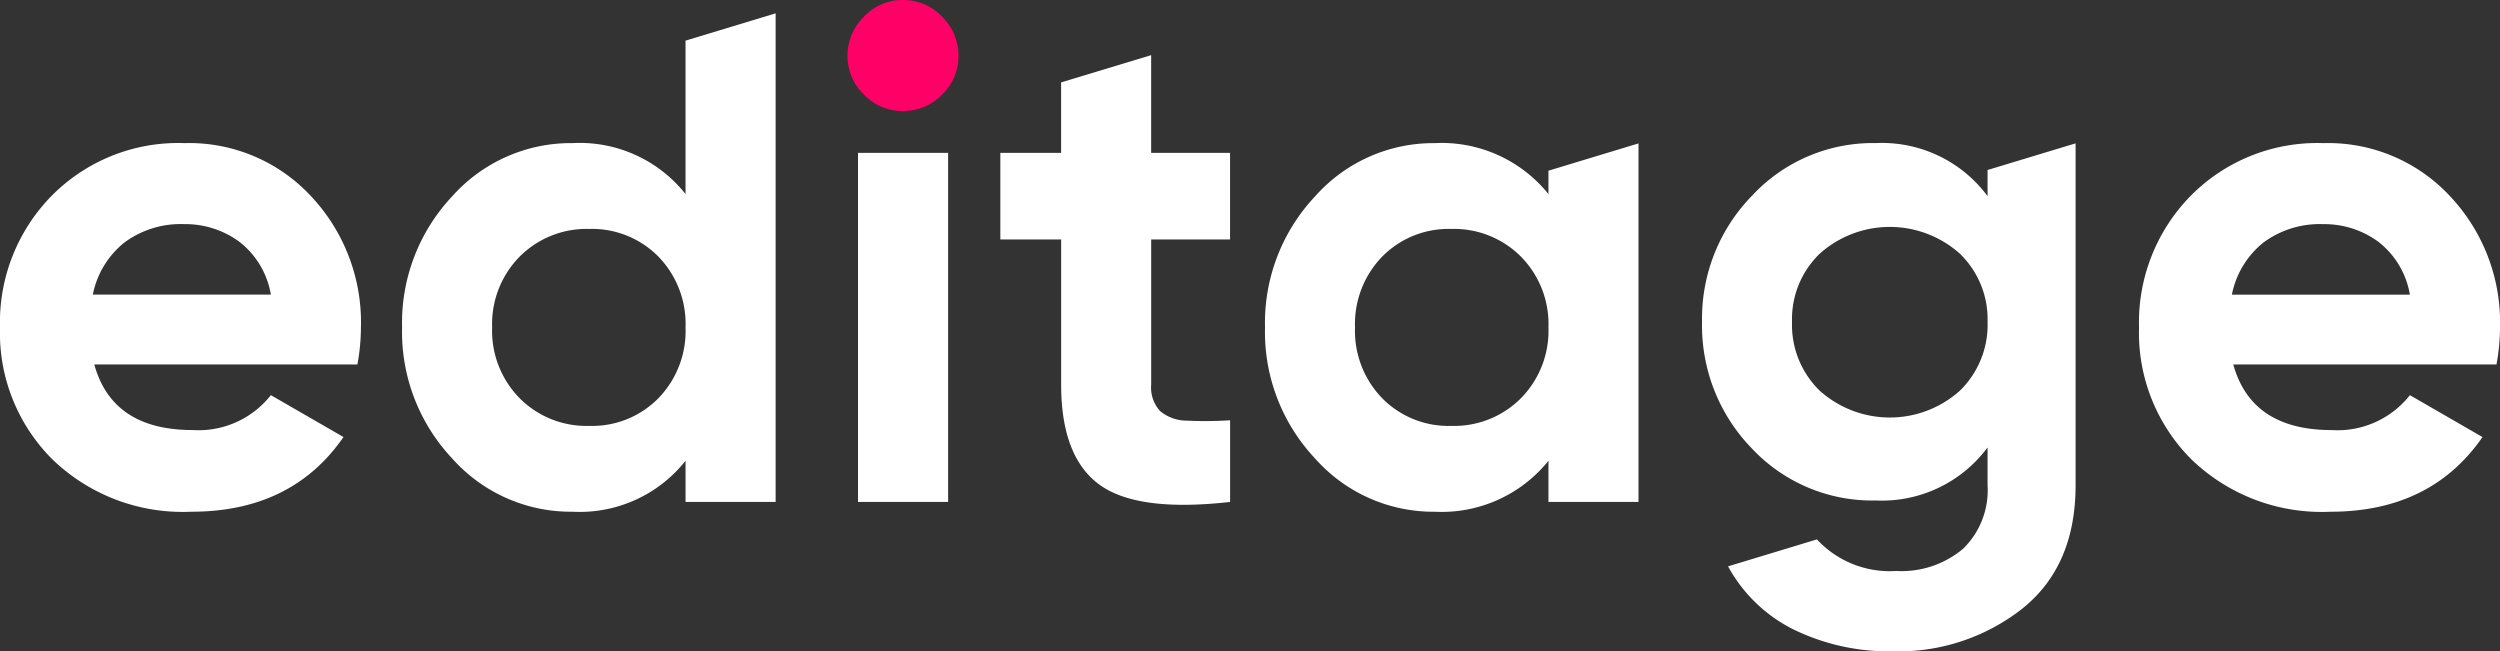
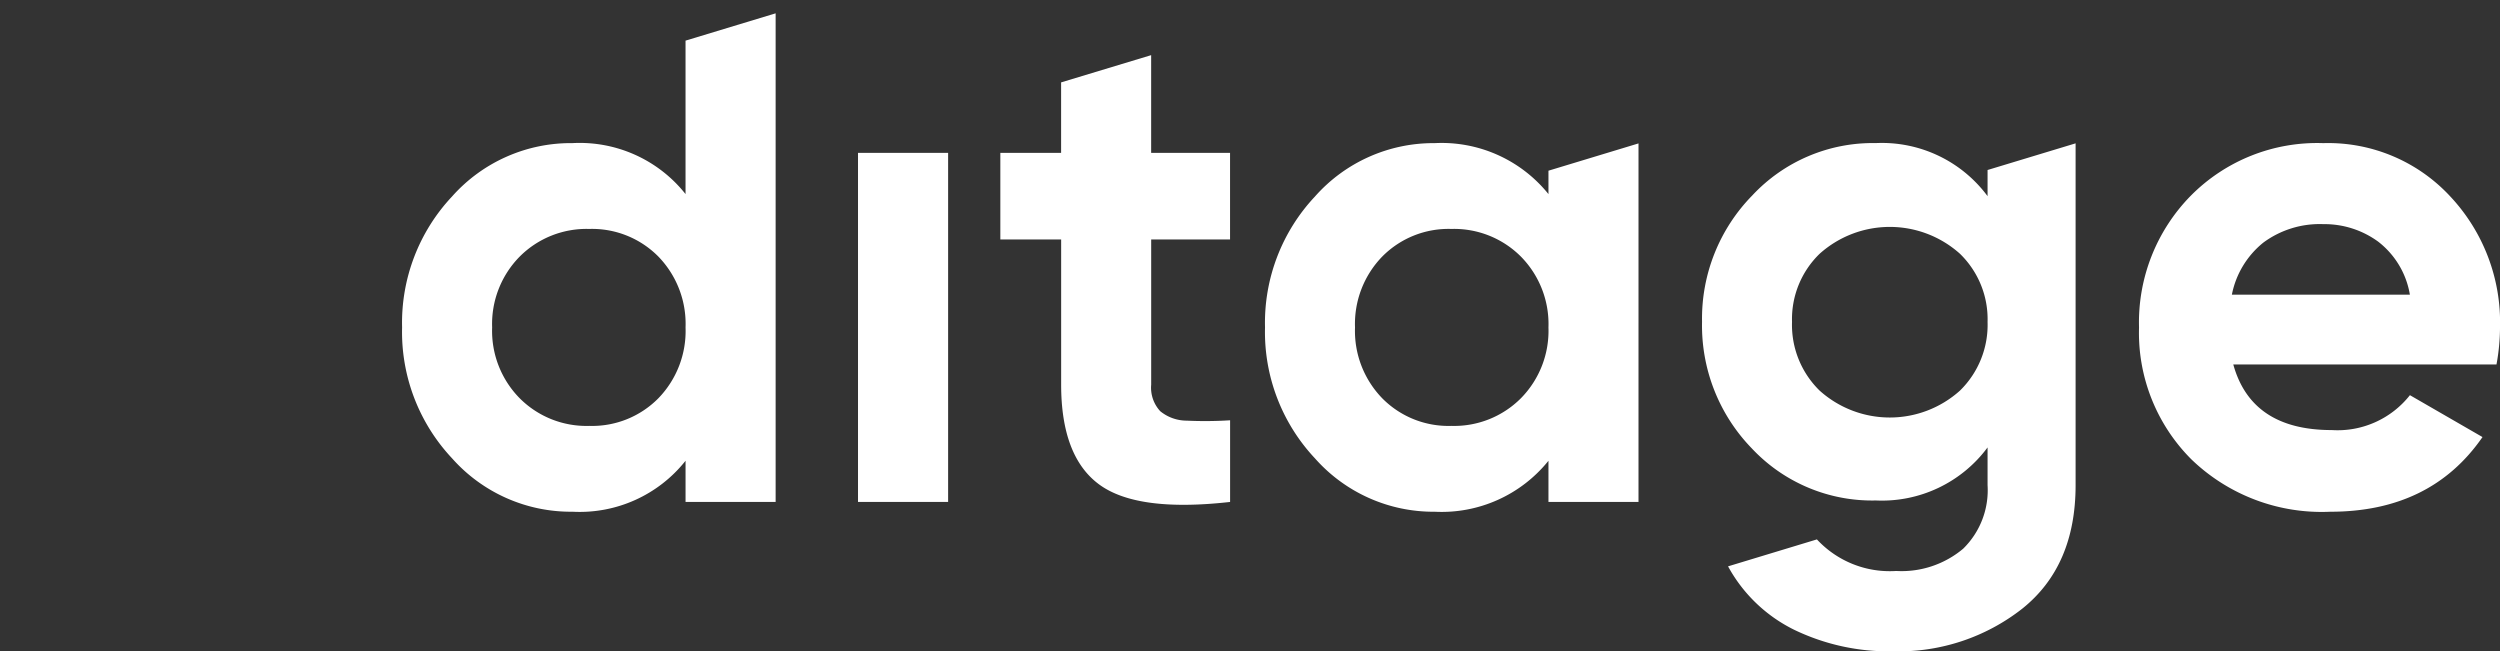
<svg xmlns="http://www.w3.org/2000/svg" id="editage" width="154" height="40.121" viewBox="0 0 154 40.121">
  <rect x="0" y="0" width="154" height="40.121" fill="#333333" stroke="none" />
-   <path id="Path_26" data-name="Path 26" d="M5.72,13.2H16.685a5.2,5.2,0,0,0-1.956-3.267,5.615,5.615,0,0,0-3.376-1.076,5.835,5.835,0,0,0-3.7,1.14A5.47,5.47,0,0,0,5.718,13.2Zm.087,4.3q1.115,4.042,6.064,4.042a5.671,5.671,0,0,0,4.815-2.15l4.473,2.581q-3.18,4.6-9.374,4.6a11.558,11.558,0,0,1-8.558-3.226A11,11,0,0,1,0,15.22,11.121,11.121,0,0,1,3.182,7.113a10.945,10.945,0,0,1,8.171-3.246,10.253,10.253,0,0,1,7.806,3.269,11.351,11.351,0,0,1,3.075,8.084,12.96,12.96,0,0,1-.217,2.28H5.806Z" transform="translate(0 4.949)" fill="#fff" fill-rule="evenodd" />
  <path id="Path_27" data-name="Path 27" d="M38.949,30.459H44.5V8.957H38.949Zm22.92-16.17h-4.86v8.946a2.132,2.132,0,0,0,.559,1.635,2.586,2.586,0,0,0,1.635.581,24.15,24.15,0,0,0,2.667-.023v5.031q-5.721.646-8.063-1.076t-2.344-6.148V14.289H47.717V8.957H51.46V4.614l5.547-1.678V8.957h4.86v5.335Zm61.71,3.4h10.965a5.2,5.2,0,0,0-1.956-3.267,5.613,5.613,0,0,0-3.374-1.076,5.841,5.841,0,0,0-3.7,1.14,5.467,5.467,0,0,0-1.935,3.205Zm.087,4.3q1.118,4.042,6.064,4.042a5.675,5.675,0,0,0,4.817-2.15l4.471,2.581q-3.18,4.6-9.374,4.6a11.562,11.562,0,0,1-8.558-3.226,11.018,11.018,0,0,1-3.226-8.127,11.13,11.13,0,0,1,3.182-8.107,10.948,10.948,0,0,1,8.171-3.246,10.249,10.249,0,0,1,7.806,3.269,11.343,11.343,0,0,1,3.078,8.084,12.959,12.959,0,0,1-.217,2.28H123.666ZM26.65,24.074a5.73,5.73,0,0,1-4.259,1.7,5.8,5.8,0,0,1-4.279-1.7,5.908,5.908,0,0,1-1.7-4.366,5.908,5.908,0,0,1,1.7-4.366,5.811,5.811,0,0,1,4.279-1.7,5.743,5.743,0,0,1,4.259,1.7,5.954,5.954,0,0,1,1.676,4.366A5.954,5.954,0,0,1,26.65,24.074ZM28.325,2.042v9.452a8.319,8.319,0,0,0-6.967-3.139,9.789,9.789,0,0,0-7.418,3.29,11.361,11.361,0,0,0-3.075,8.063,11.363,11.363,0,0,0,3.078,8.063,9.781,9.781,0,0,0,7.416,3.29,8.322,8.322,0,0,0,6.967-3.139v2.537h5.549V.36L28.325,2.042ZM79.781,24.074a5.8,5.8,0,0,1-4.279,1.7,5.73,5.73,0,0,1-4.259-1.7,5.956,5.956,0,0,1-1.678-4.366,5.956,5.956,0,0,1,1.678-4.366,5.735,5.735,0,0,1,4.259-1.7,5.811,5.811,0,0,1,4.279,1.7,5.917,5.917,0,0,1,1.7,4.366A5.917,5.917,0,0,1,79.781,24.074Zm1.7-14.02v1.441a8.447,8.447,0,0,0-7.01-3.139,9.741,9.741,0,0,0-7.375,3.29,11.361,11.361,0,0,0-3.075,8.063,11.371,11.371,0,0,0,3.075,8.063,9.741,9.741,0,0,0,7.375,3.29,8.447,8.447,0,0,0,7.01-3.139v2.537h5.547V8.373ZM106.83,23.6a6.465,6.465,0,0,1-8.645,0,5.654,5.654,0,0,1-1.7-4.236,5.6,5.6,0,0,1,1.7-4.192,6.472,6.472,0,0,1,8.645,0,5.613,5.613,0,0,1,1.7,4.195,5.661,5.661,0,0,1-1.7,4.233Zm1.7-13.587v1.609a8.1,8.1,0,0,0-6.88-3.269,10.15,10.15,0,0,0-7.614,3.226,10.833,10.833,0,0,0-3.094,7.783,10.862,10.862,0,0,0,3.073,7.806,10.157,10.157,0,0,0,7.635,3.2,8.1,8.1,0,0,0,6.88-3.267v2.321a5.039,5.039,0,0,1-1.5,3.914,5.891,5.891,0,0,1-4.129,1.375,6.119,6.119,0,0,1-4.883-1.945l-5.474,1.66a9.324,9.324,0,0,0,4.058,3.9,13.421,13.421,0,0,0,6.126,1.334,12.342,12.342,0,0,0,7.933-2.622q3.293-2.626,3.292-7.614V8.369l-5.419,1.641Z" transform="translate(13.904 0.461)" fill="#fff" fill-rule="evenodd" />
-   <path id="Path_28" data-name="Path 28" d="M26.3,6.839a3.26,3.26,0,0,1-2.385-1.012A3.26,3.26,0,0,1,22.9,3.44a3.327,3.327,0,0,1,1.01-2.407A3.23,3.23,0,0,1,26.3,0a3.263,3.263,0,0,1,2.428,1.033A3.329,3.329,0,0,1,29.736,3.44a3.258,3.258,0,0,1-1.012,2.387A3.3,3.3,0,0,1,26.3,6.837" transform="translate(29.307 0)" fill="#f06" fill-rule="evenodd" />
</svg>